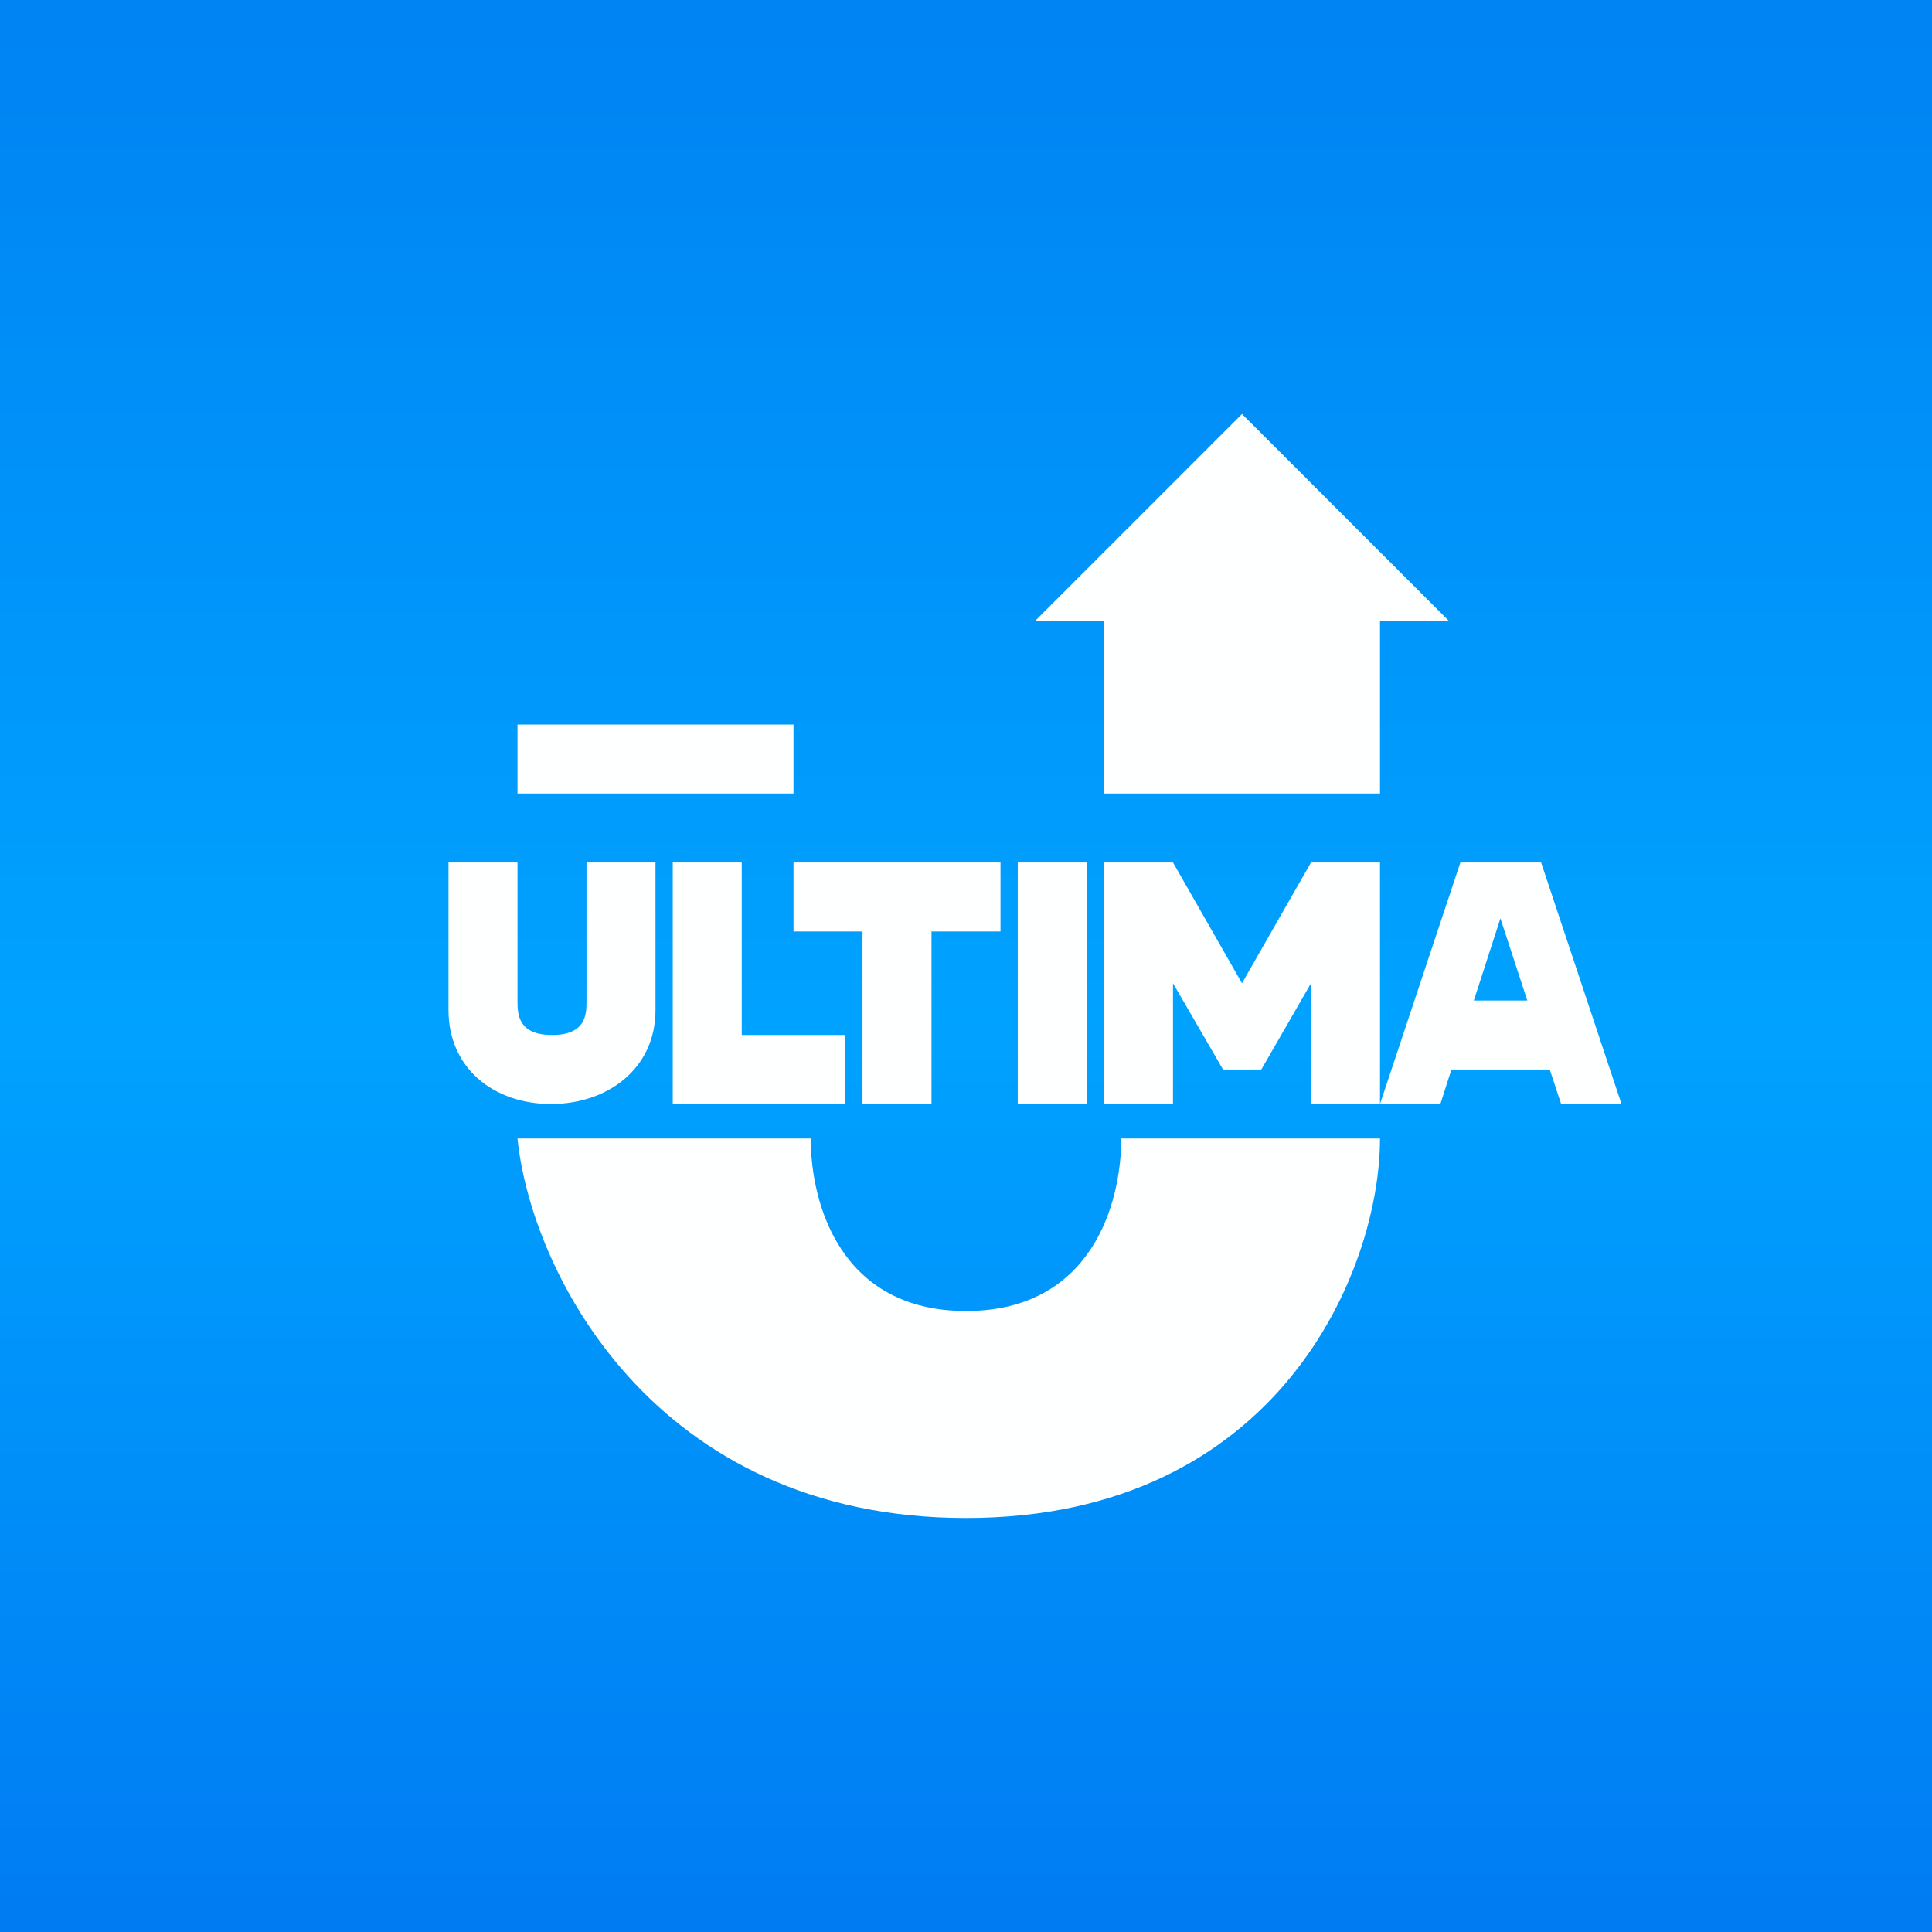
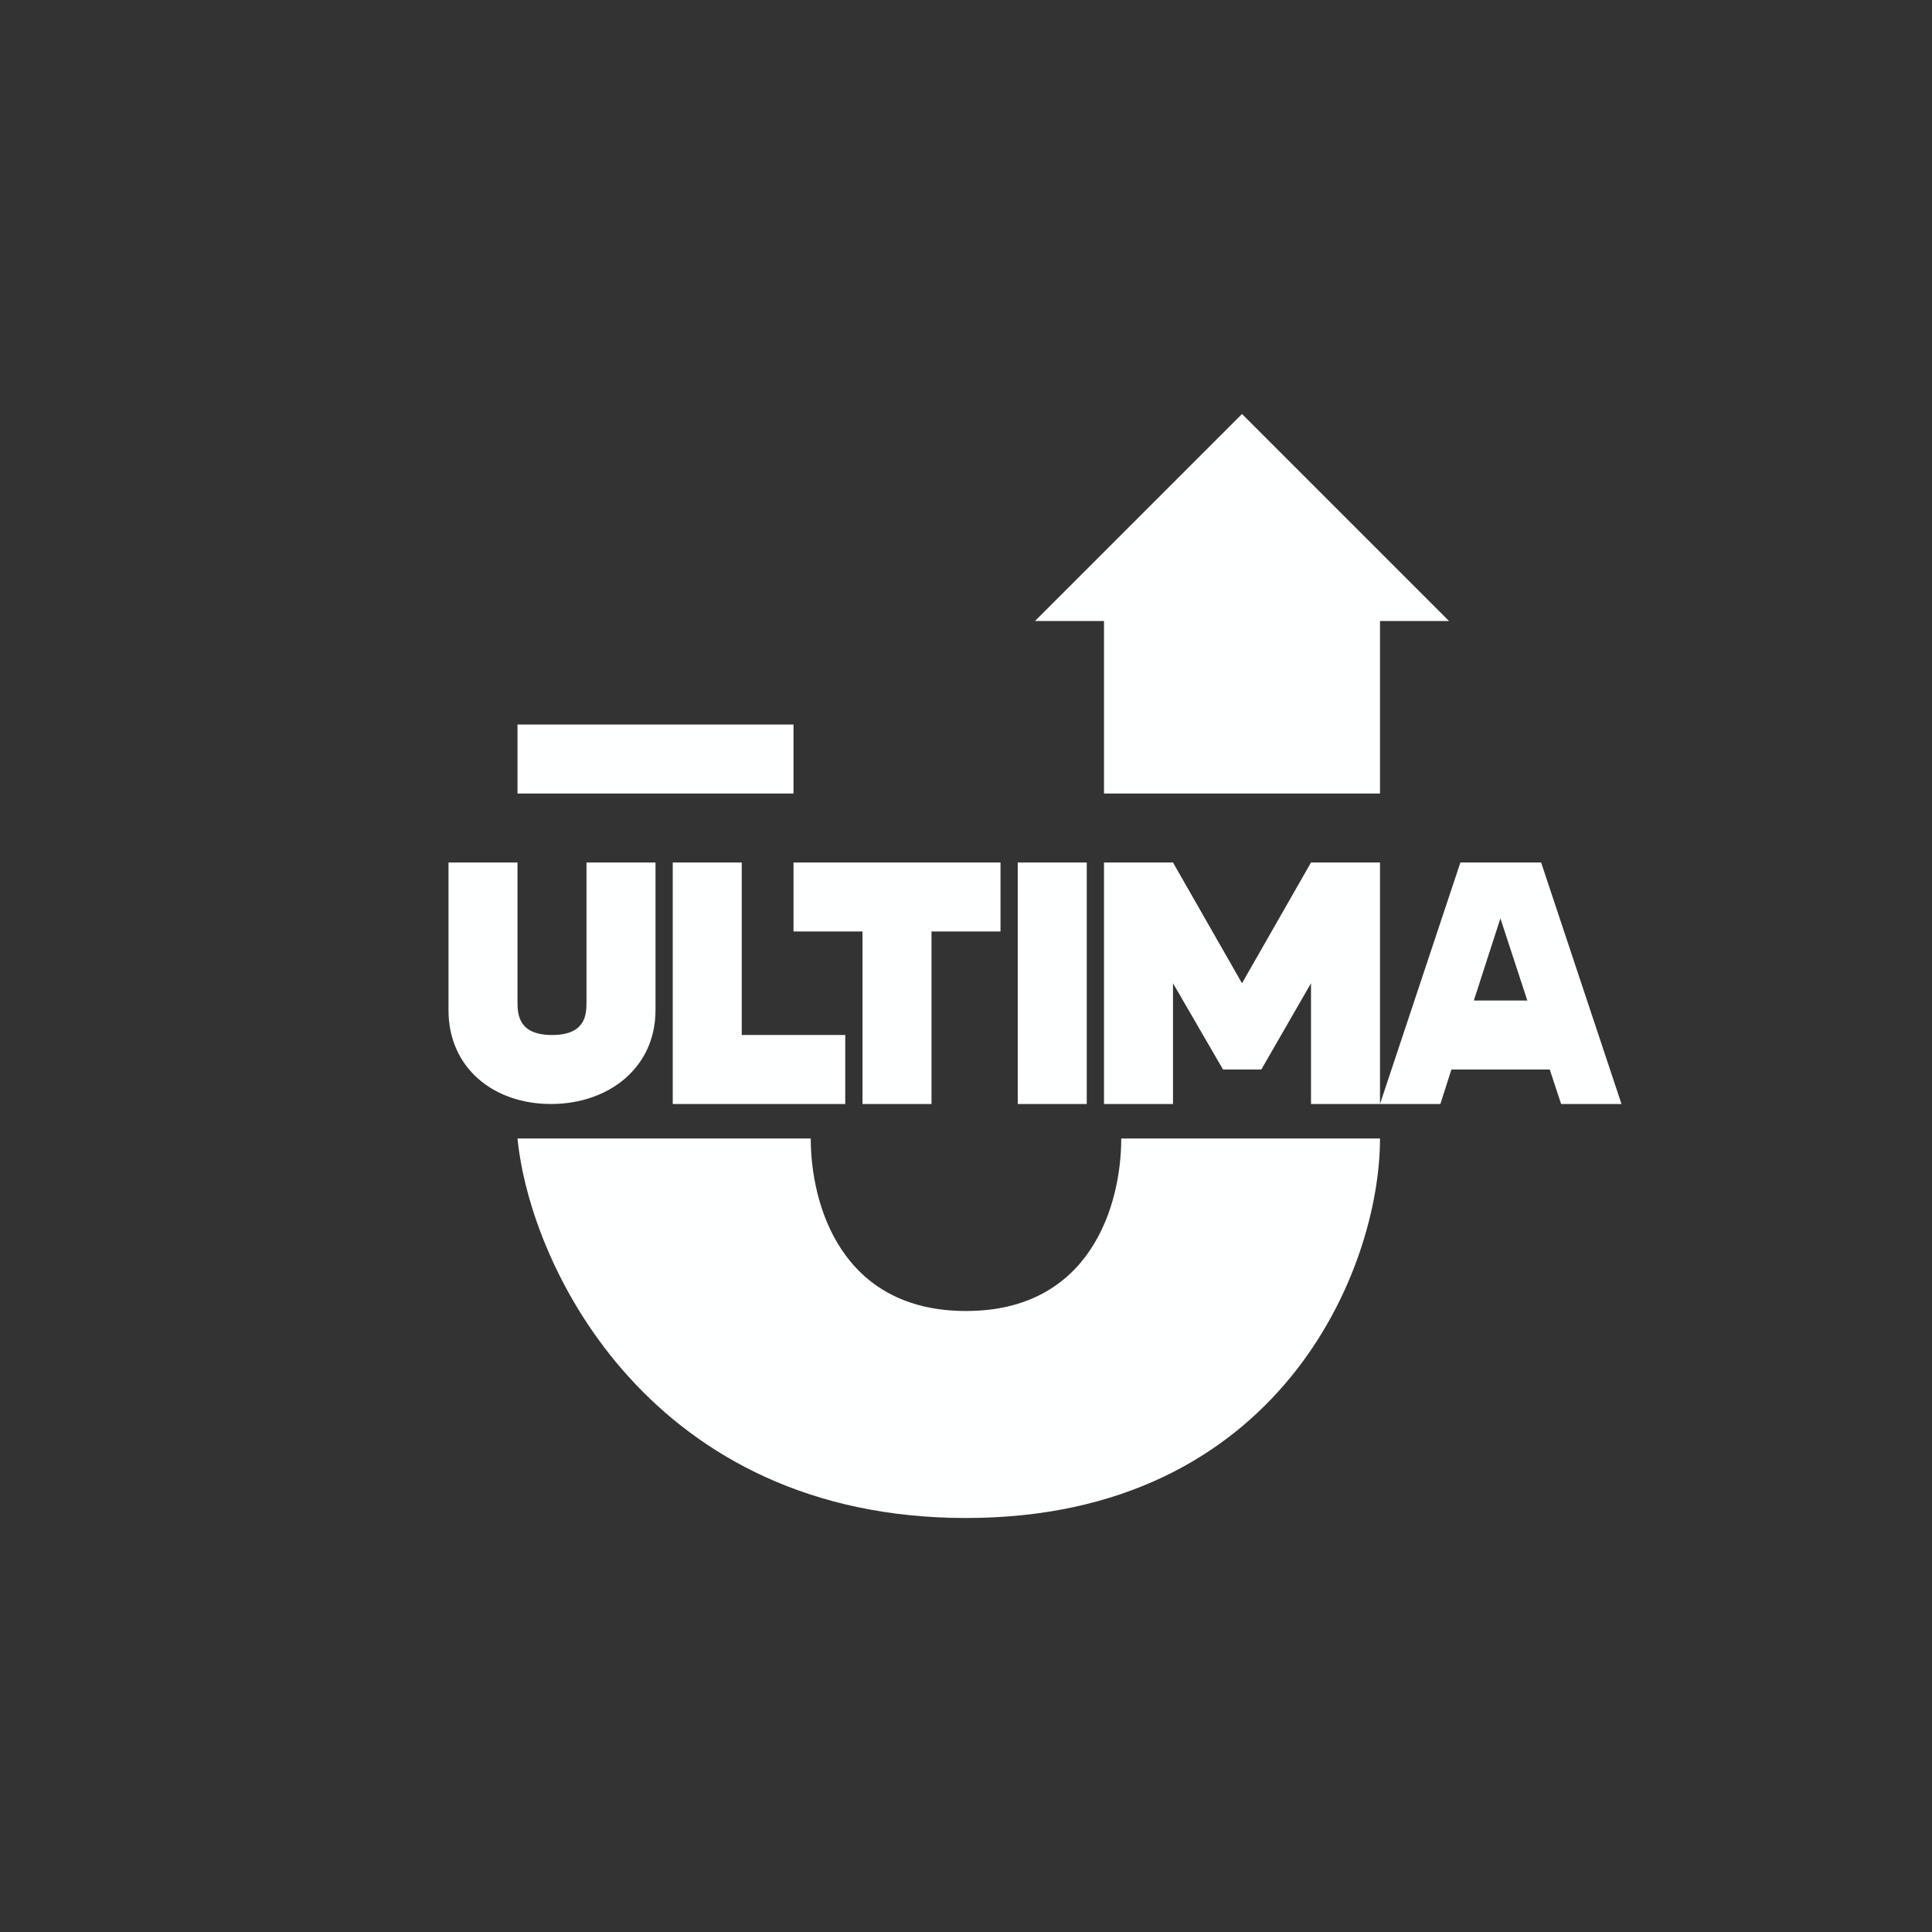
<svg xmlns="http://www.w3.org/2000/svg" width="56" height="56" viewBox="0 0 56 56">
  <rect x="0" y="0" width="56" height="56" fill="#333333" stroke="none" />
-   <path fill="url(#a)" d="M0 0h56v56H0z" />
  <path d="M23 21h-8v2h8v-2Zm9-3v5h8v-5h2l-6-6-6 6h2Zm-8.5 15H15c.38 3.81 3.93 11 13 11s12-7.19 12-11h-7.5c0 1.9-.87 5-4.5 5s-4.5-3.1-4.5-5ZM47 32h-1.75l-.33-1h-2.85l-.32 1H40l2.33-7h2.34L47 32Zm-4.28-3h1.55l-.78-2.38-.77 2.38ZM40 25v7h-2v-3.5L36.56 31h-1.11L34 28.5V32h-2v-7h2l2 3.5 2-3.5h2Zm-8.5 0v7h-2v-7h2ZM29 25v2h-2v5h-2v-5h-2v-2h6Z" fill="#FEFFFF" />
  <path d="M21.5 30h3v2h-5v-7h2v5ZM15 25v4.04c0 .38.04.96 1 .96.97 0 1-.58 1-.96V25h2v4.28c0 1.68-1.37 2.72-3.03 2.72C14.3 32 13 30.95 13 29.28V25h2Z" fill="#FEFFFF" />
  <defs>
    <linearGradient id="a" x1="28" y1="0" x2="28" y2="56" gradientUnits="userSpaceOnUse">
      <stop stop-color="#0083F3" />
      <stop offset=".53" stop-color="#00A2FF" />
      <stop offset="1" stop-color="#007BF2" />
    </linearGradient>
  </defs>
</svg>